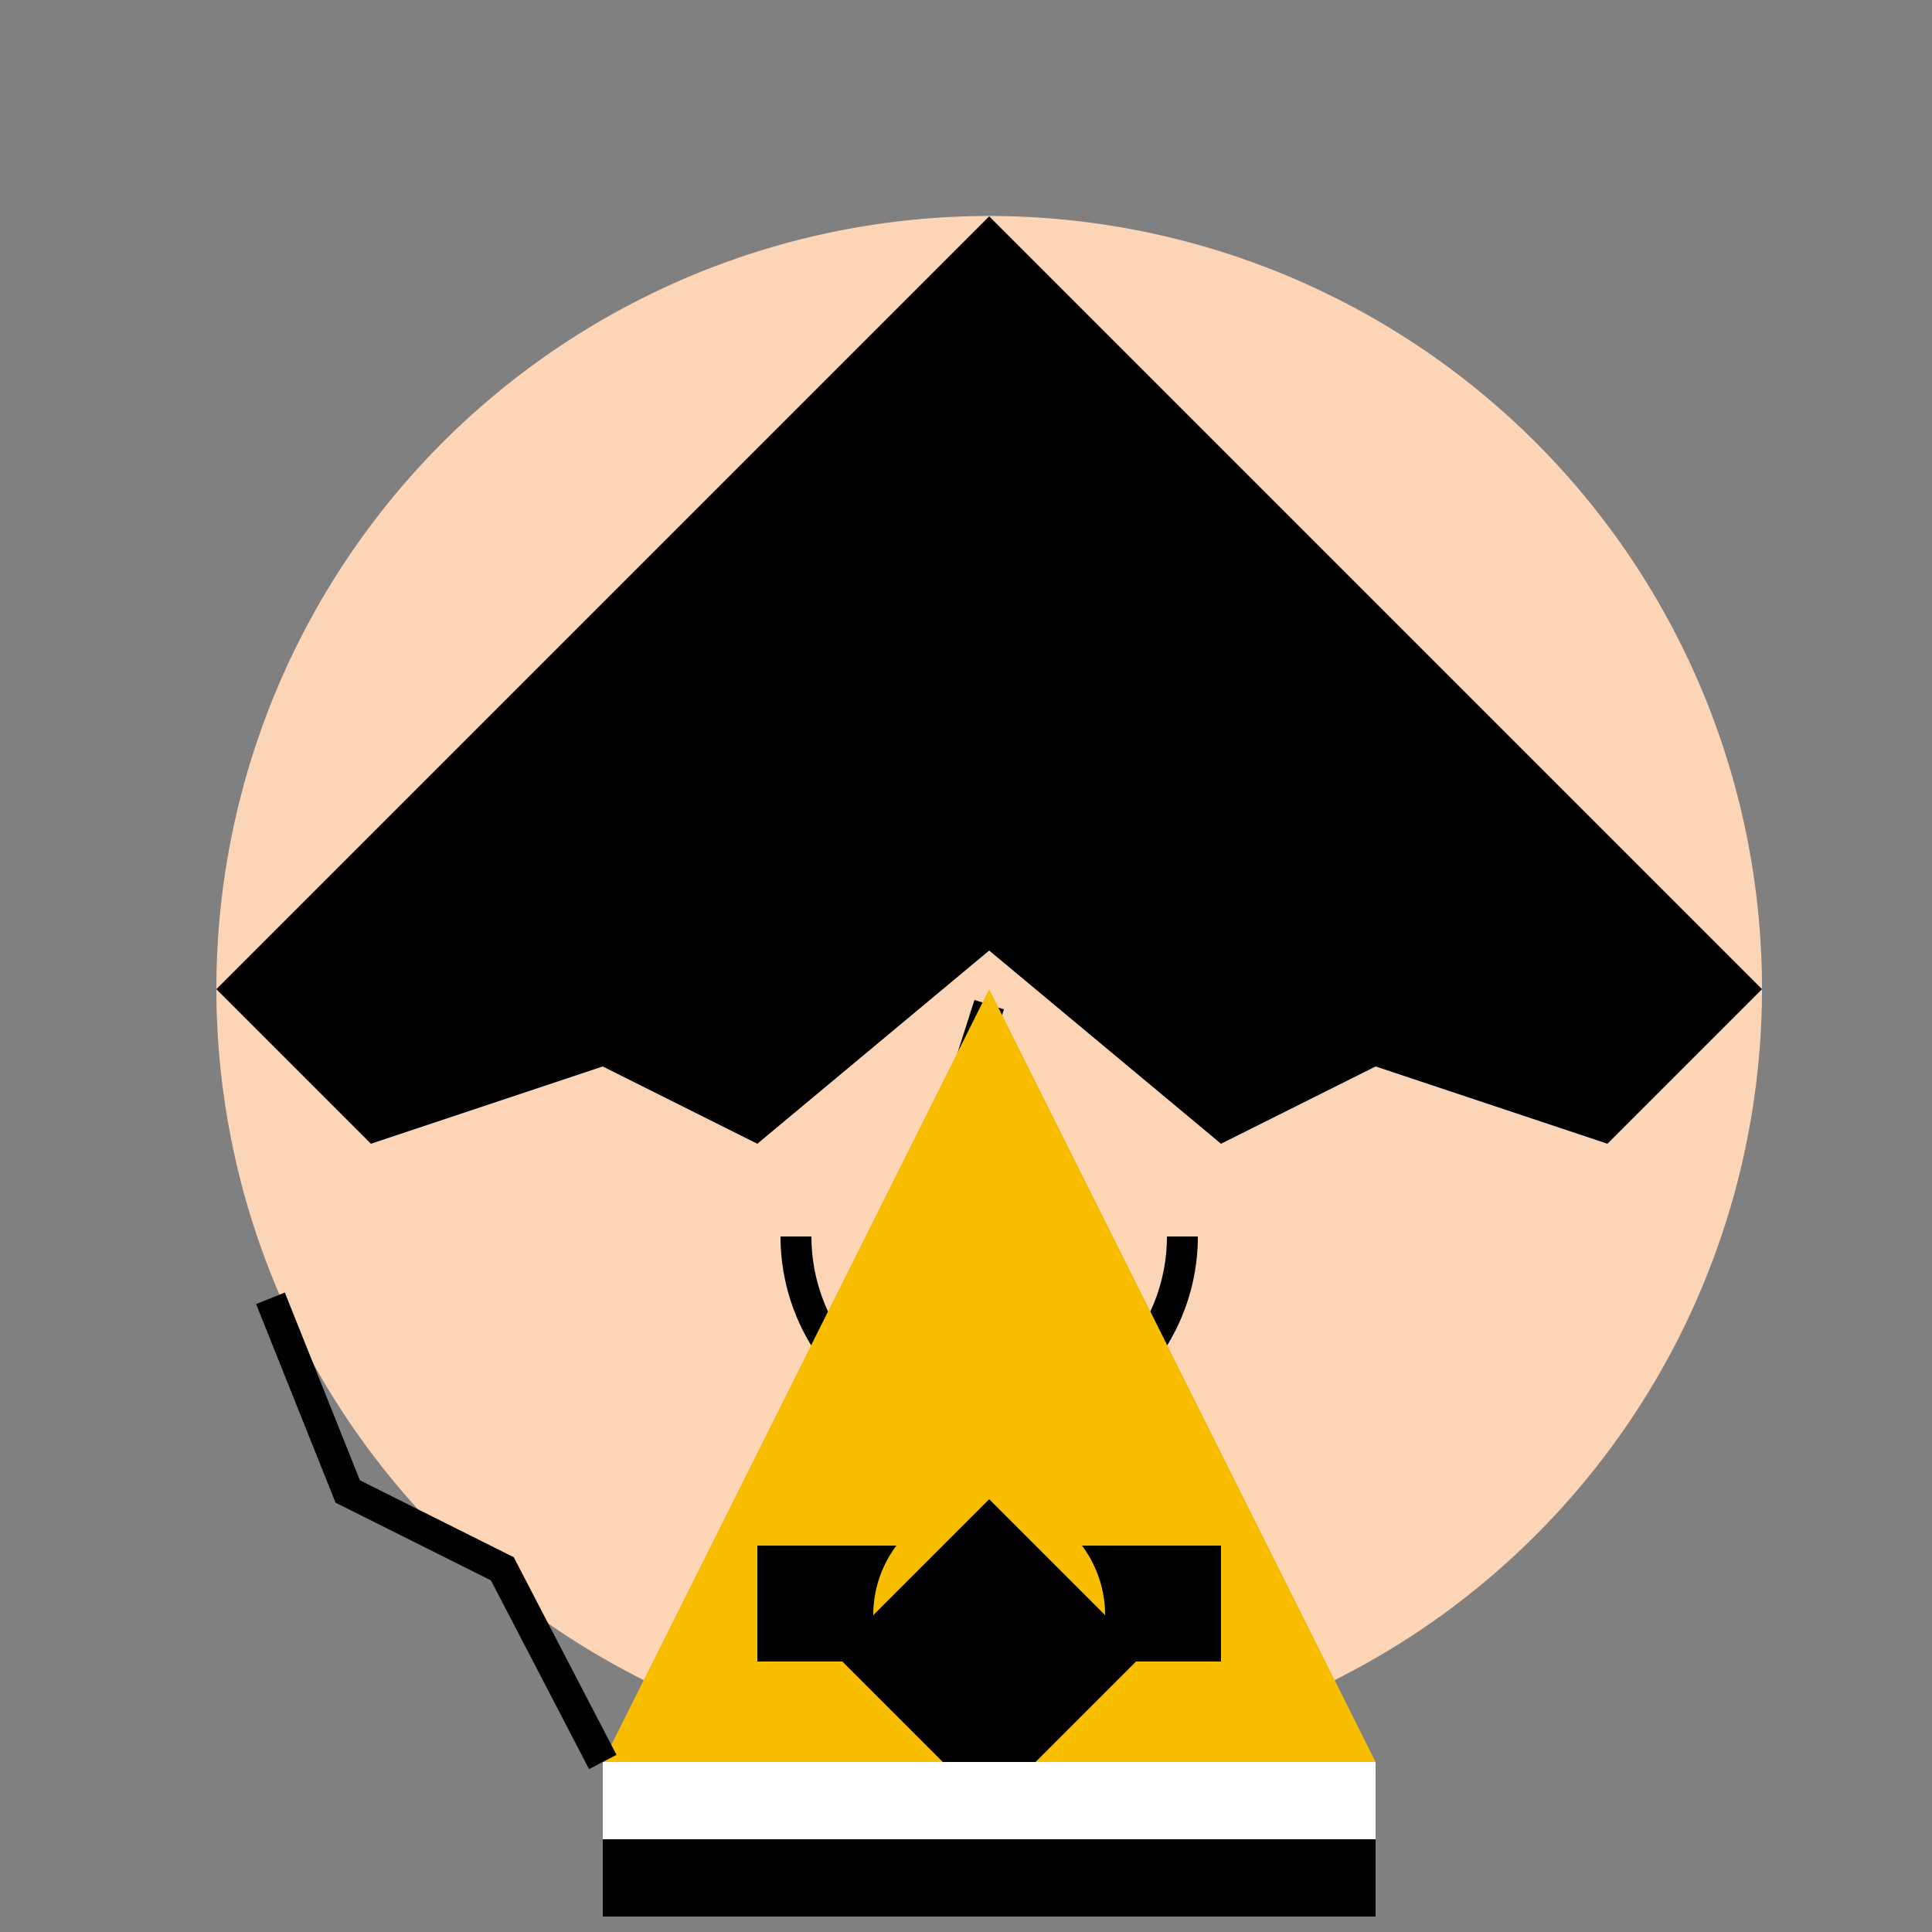
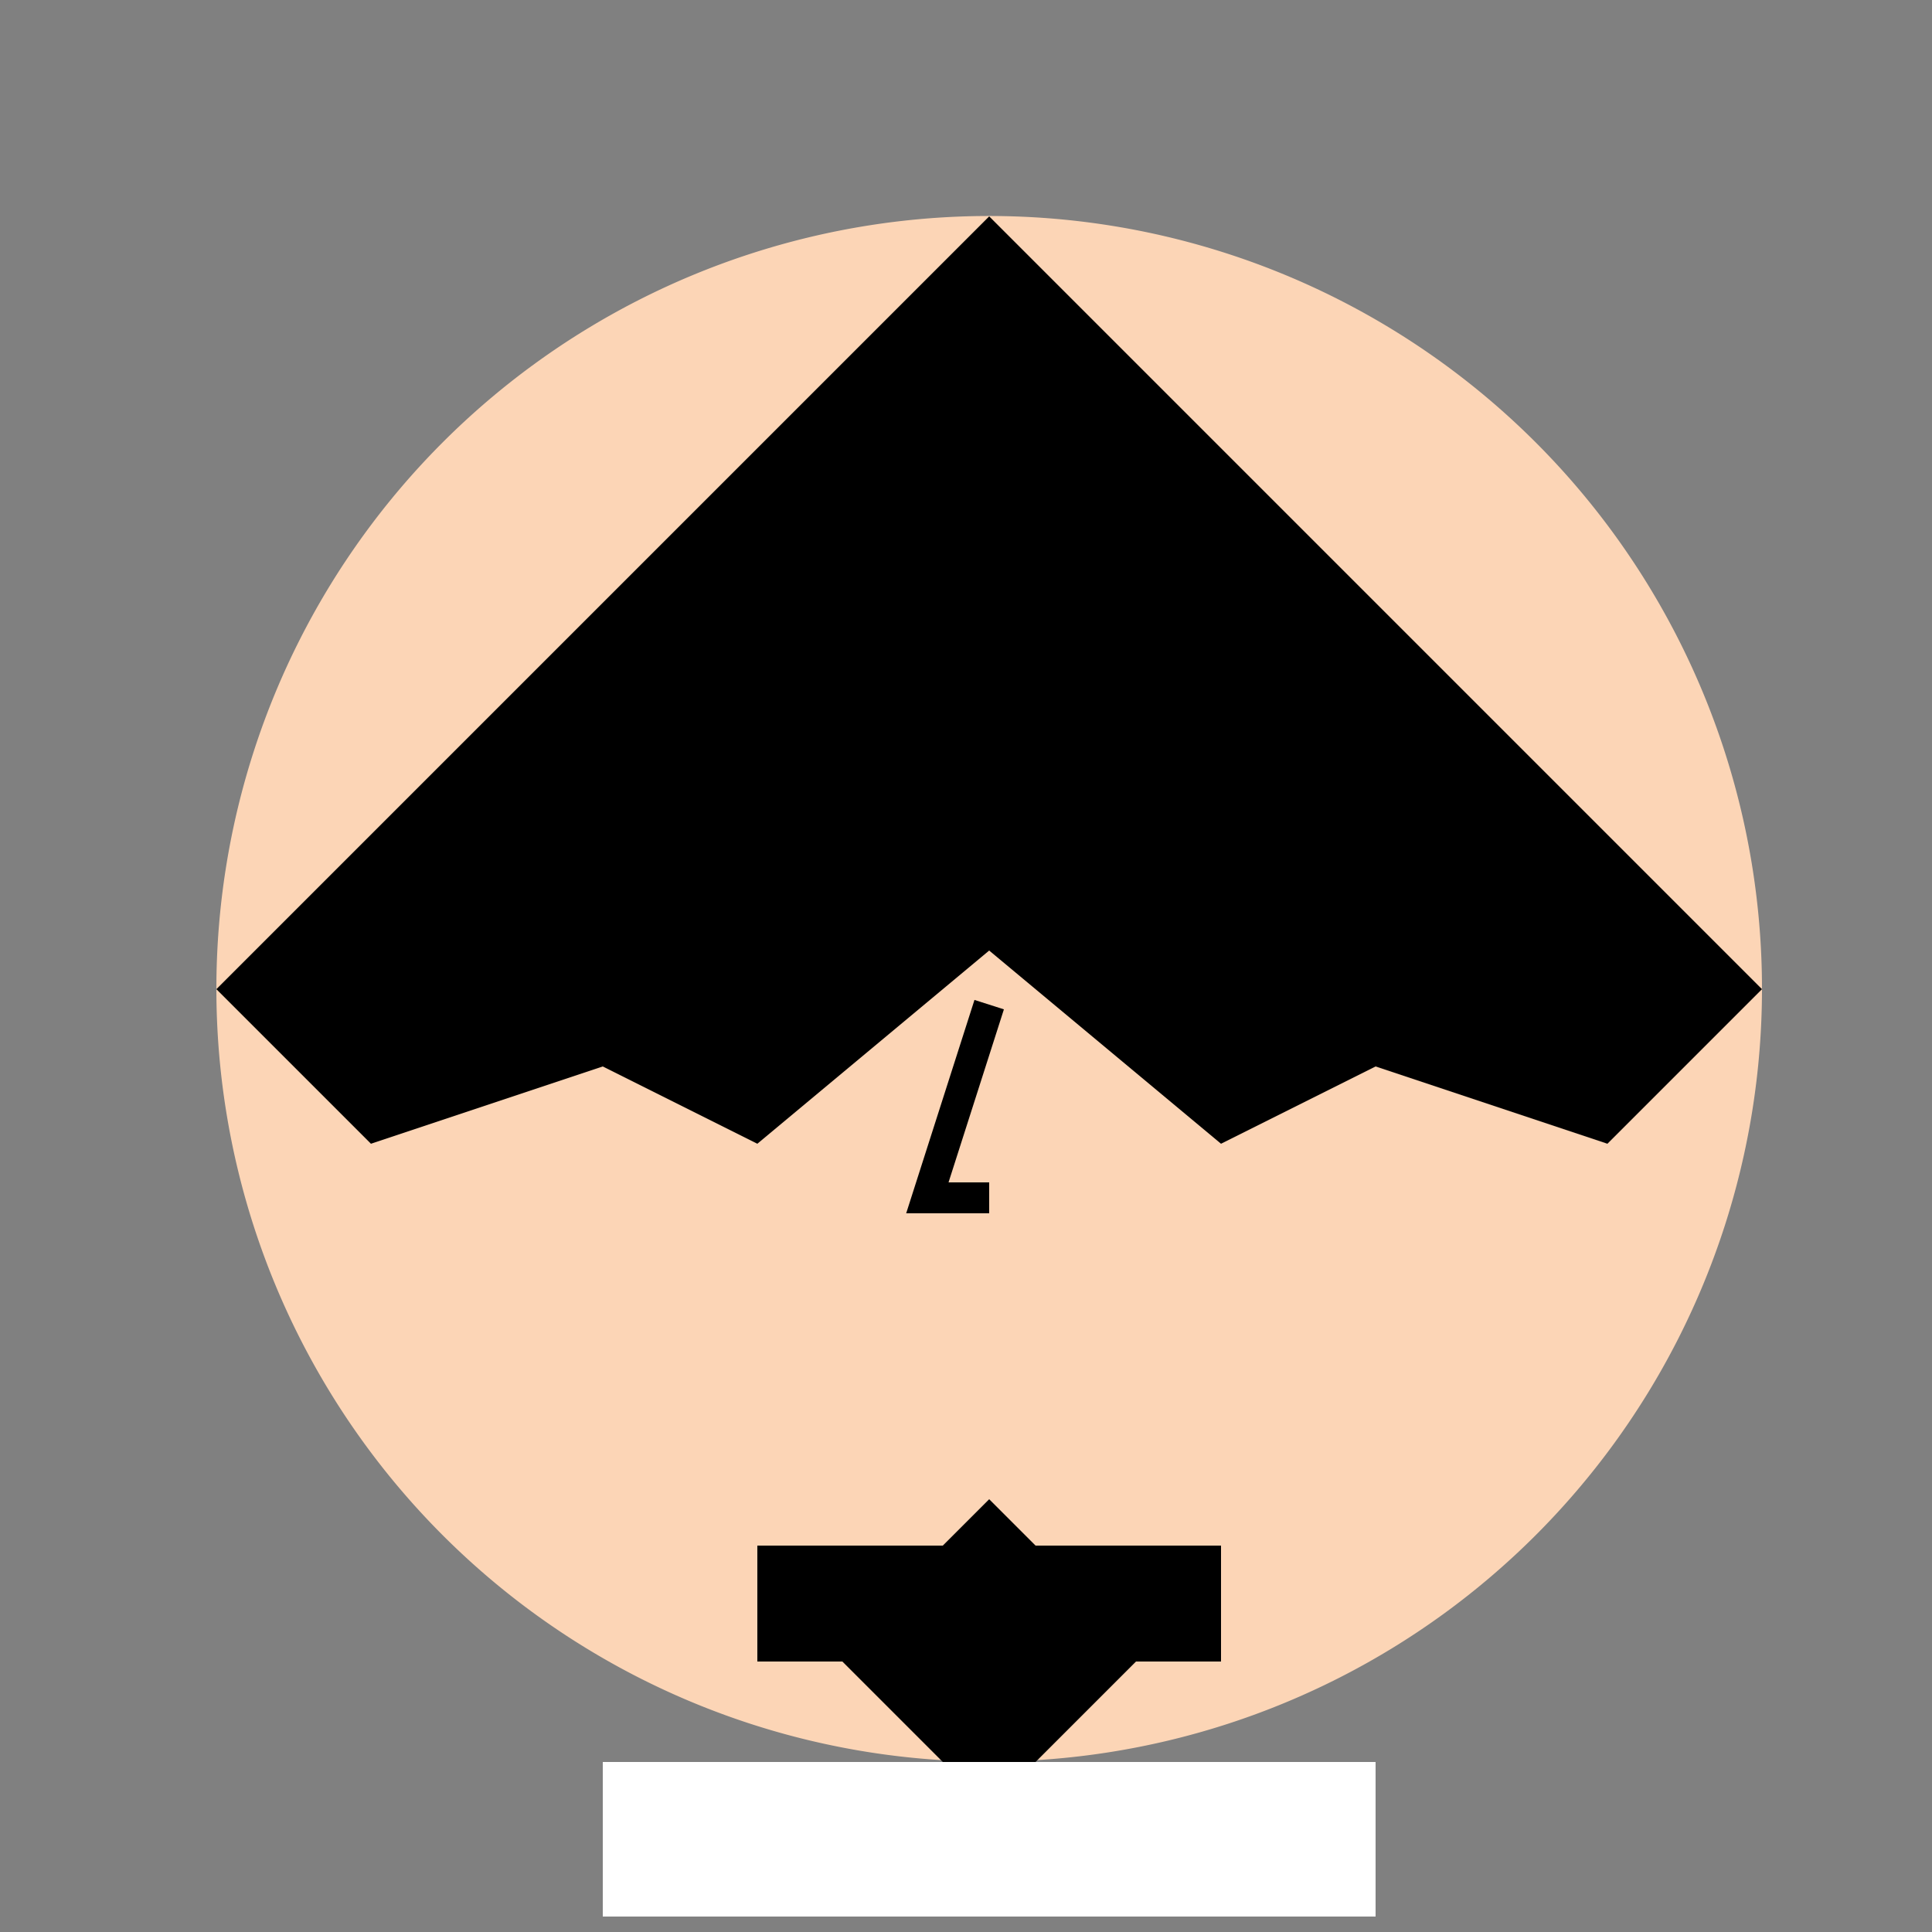
<svg xmlns="http://www.w3.org/2000/svg" width="500" height="500">
  <rect width="100%" height="100%" fill="#808080" stroke="none" />
  <defs />
  <g>
    <path fill="#FCD5B6" stroke="none" paint-order="stroke fill markers" d=" M 456 256 A 200 200 0 1 1 456 255.8" />
    <path fill="#FFFFFF" stroke="none" paint-order="stroke fill markers" d=" M 226 230 A 30 30 0 1 1 226 229.97 L 346 230 A 30 30 0 1 1 346 229.97" />
    <path fill="#000000" stroke="none" paint-order="stroke fill markers" d=" M 211 230 A 15 15 0 1 1 211 229.985 L 331 230 A 15 15 0 1 1 331 229.985" />
-     <path fill="none" stroke="#000000" paint-order="fill stroke markers" d=" M 306 320 A 50 50 0 0 1 206 320" stroke-miterlimit="10" stroke-width="8" stroke-dasharray="" />
    <path fill="none" stroke="#000000" paint-order="fill stroke markers" d=" M 256 260 L 240 310 L 256 310" stroke-miterlimit="10" stroke-width="8" stroke-dasharray="" />
    <path fill="#000000" stroke="none" paint-order="stroke fill markers" d=" M 256 56 L 56 256 L 96 296 L 156 276 L 196 296 L 256 246 L 316 296 L 356 276 L 416 296 L 456 256 L 256 56" />
-     <path fill="#f9be00" stroke="none" paint-order="stroke fill markers" d=" M 256 256 L 156 456 L 356 456 L 256 256" />
    <path fill="#000000" stroke="none" paint-order="stroke fill markers" d=" M 196 400 L 316 400 L 316 430 L 196 430 L 196 400 Z" />
-     <path fill="#f9be00" stroke="none" paint-order="stroke fill markers" d=" M 286 418 A 30 30 0 1 1 286 417.97" />
    <path fill="#000000" stroke="none" paint-order="stroke fill markers" d=" M 256 388 L 216 428 L 256 468 L 296 428 L 256 388" />
    <path fill="#FFFFFF" stroke="none" paint-order="stroke fill markers" d=" M 156 456 L 256 456 L 256 496 L 156 496 L 156 456 Z M 256 456 L 356 456 L 356 496 L 256 496 L 256 456 Z" />
-     <path fill="#000000" stroke="none" paint-order="stroke fill markers" d=" M 156 496 L 256 496 L 256 476 L 156 476 L 156 496 M 256 496 L 356 496 L 356 476 L 256 476 L 256 496" />
-     <path fill="none" stroke="#000000" paint-order="fill stroke markers" d=" M 156 456 L 130 406 L 90 386 L 70 336" stroke-miterlimit="10" stroke-width="8" stroke-dasharray="" />
  </g>
</svg>